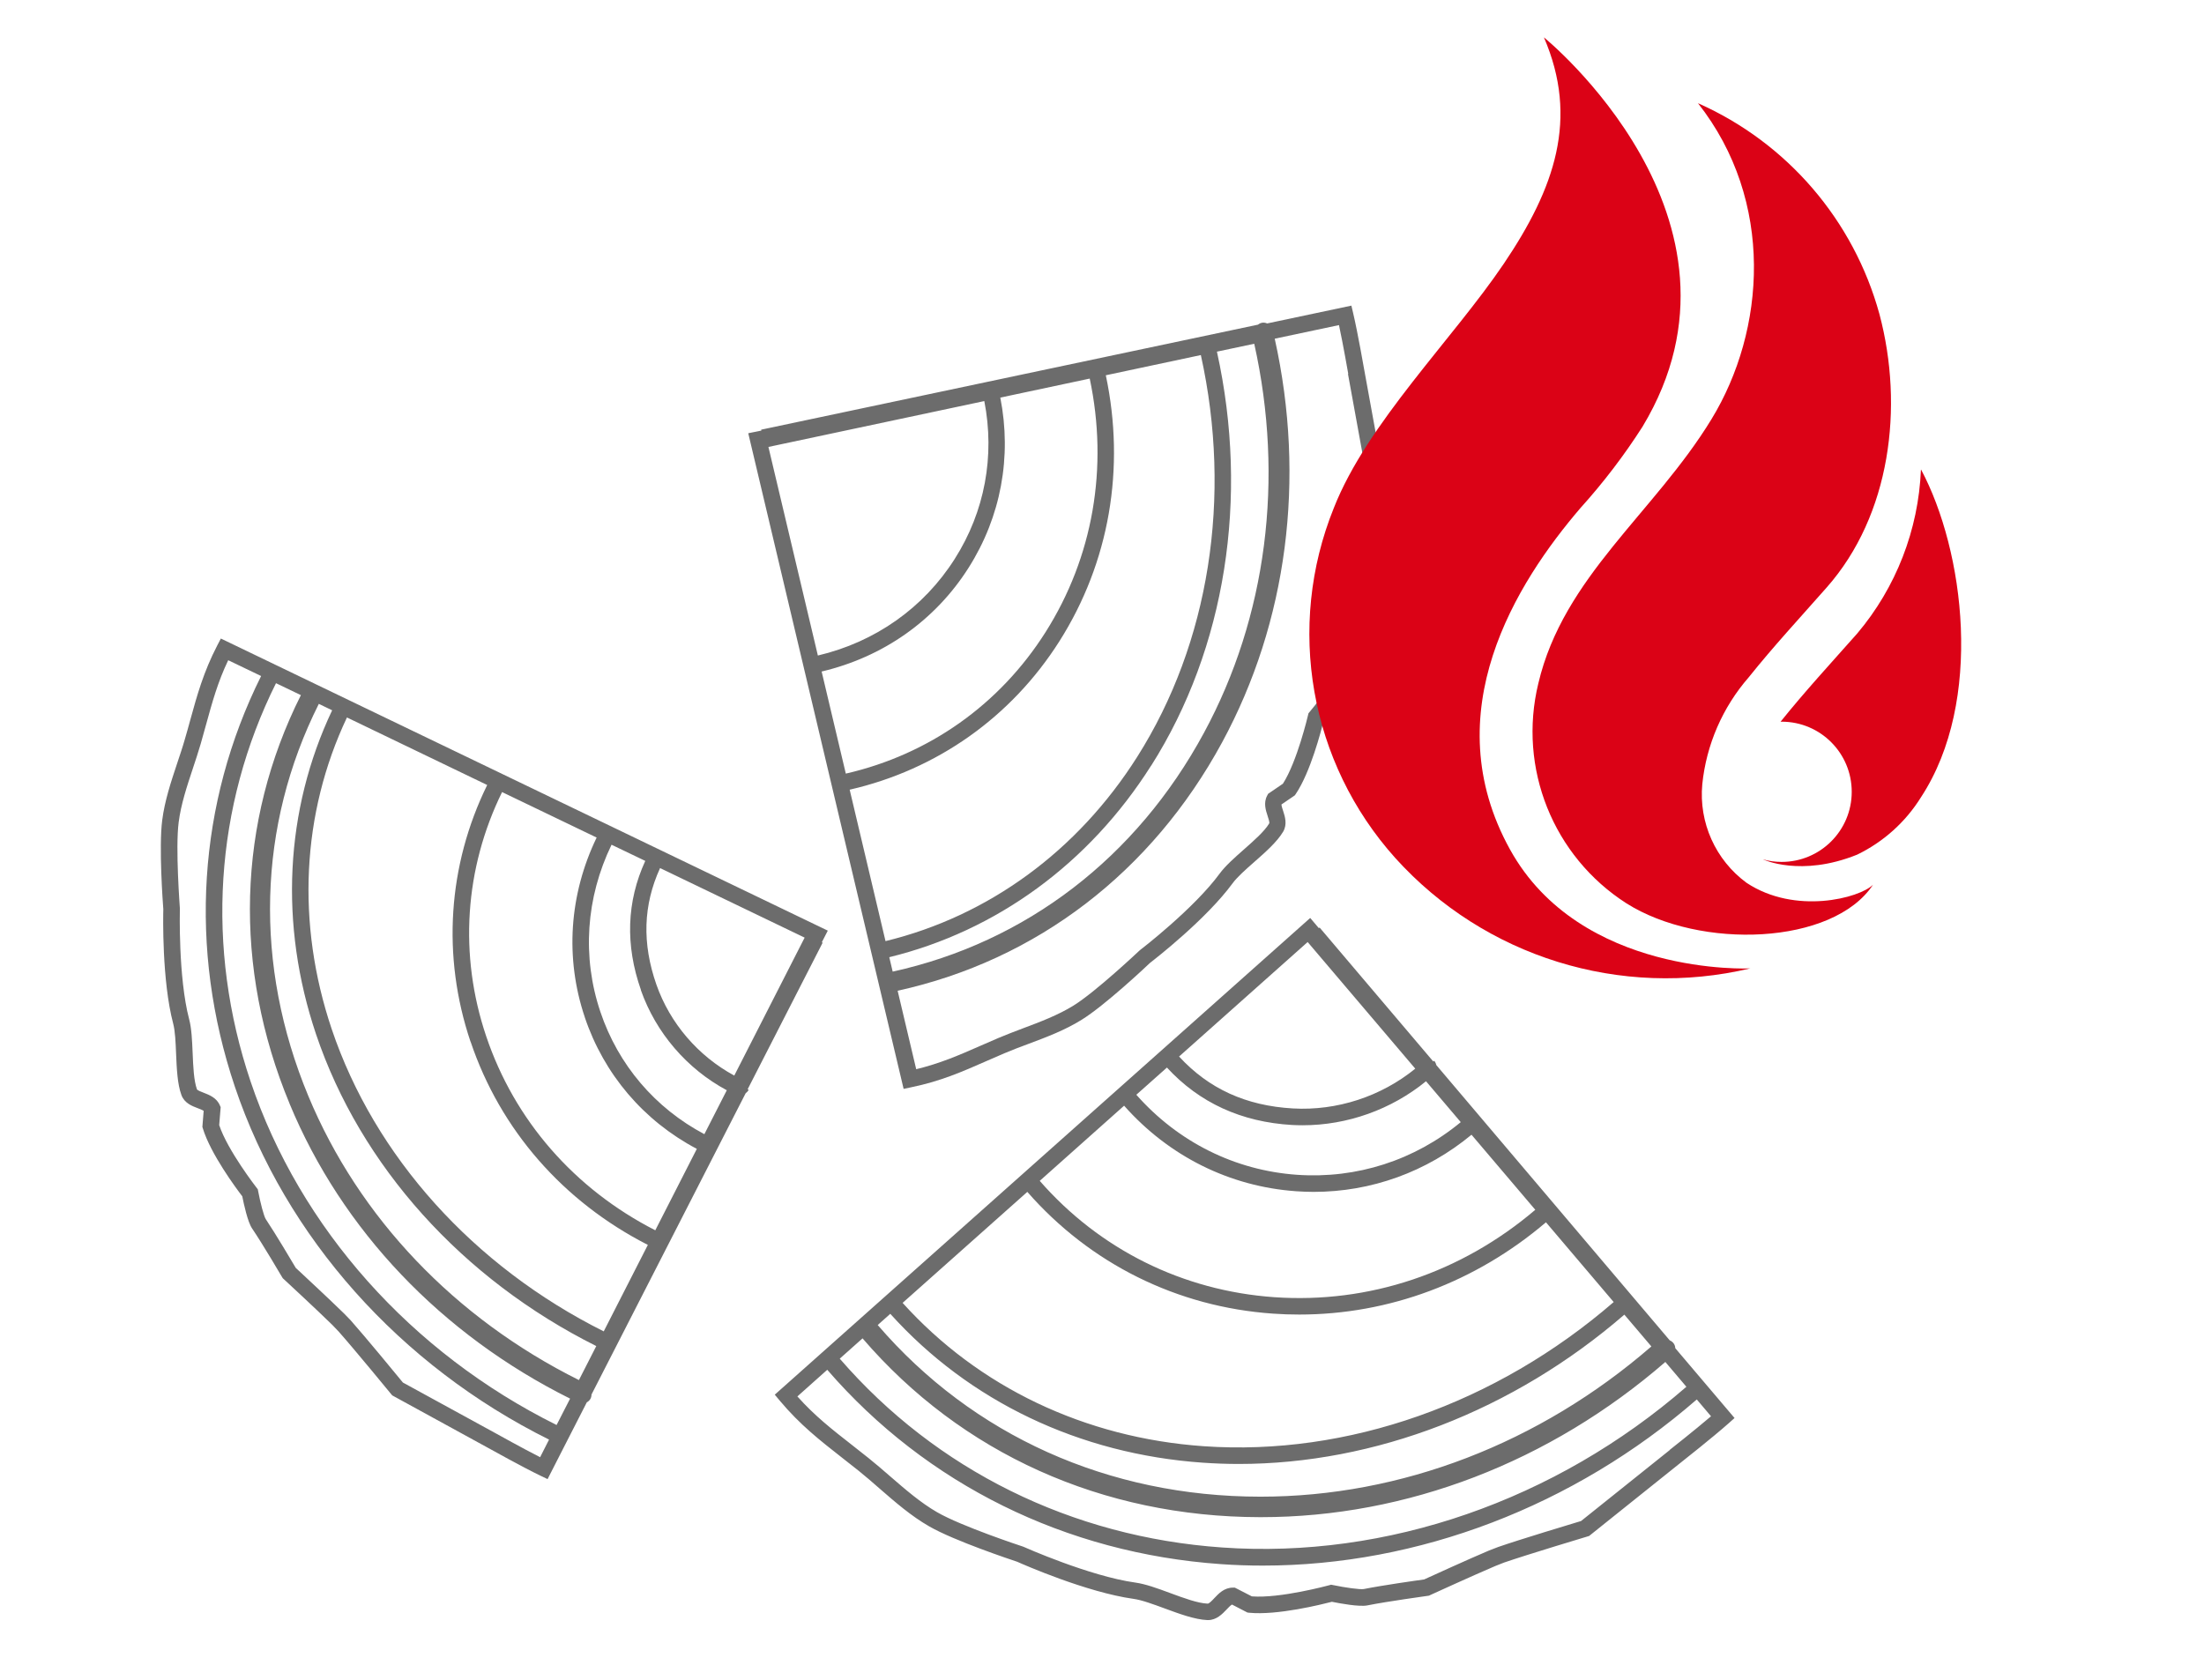
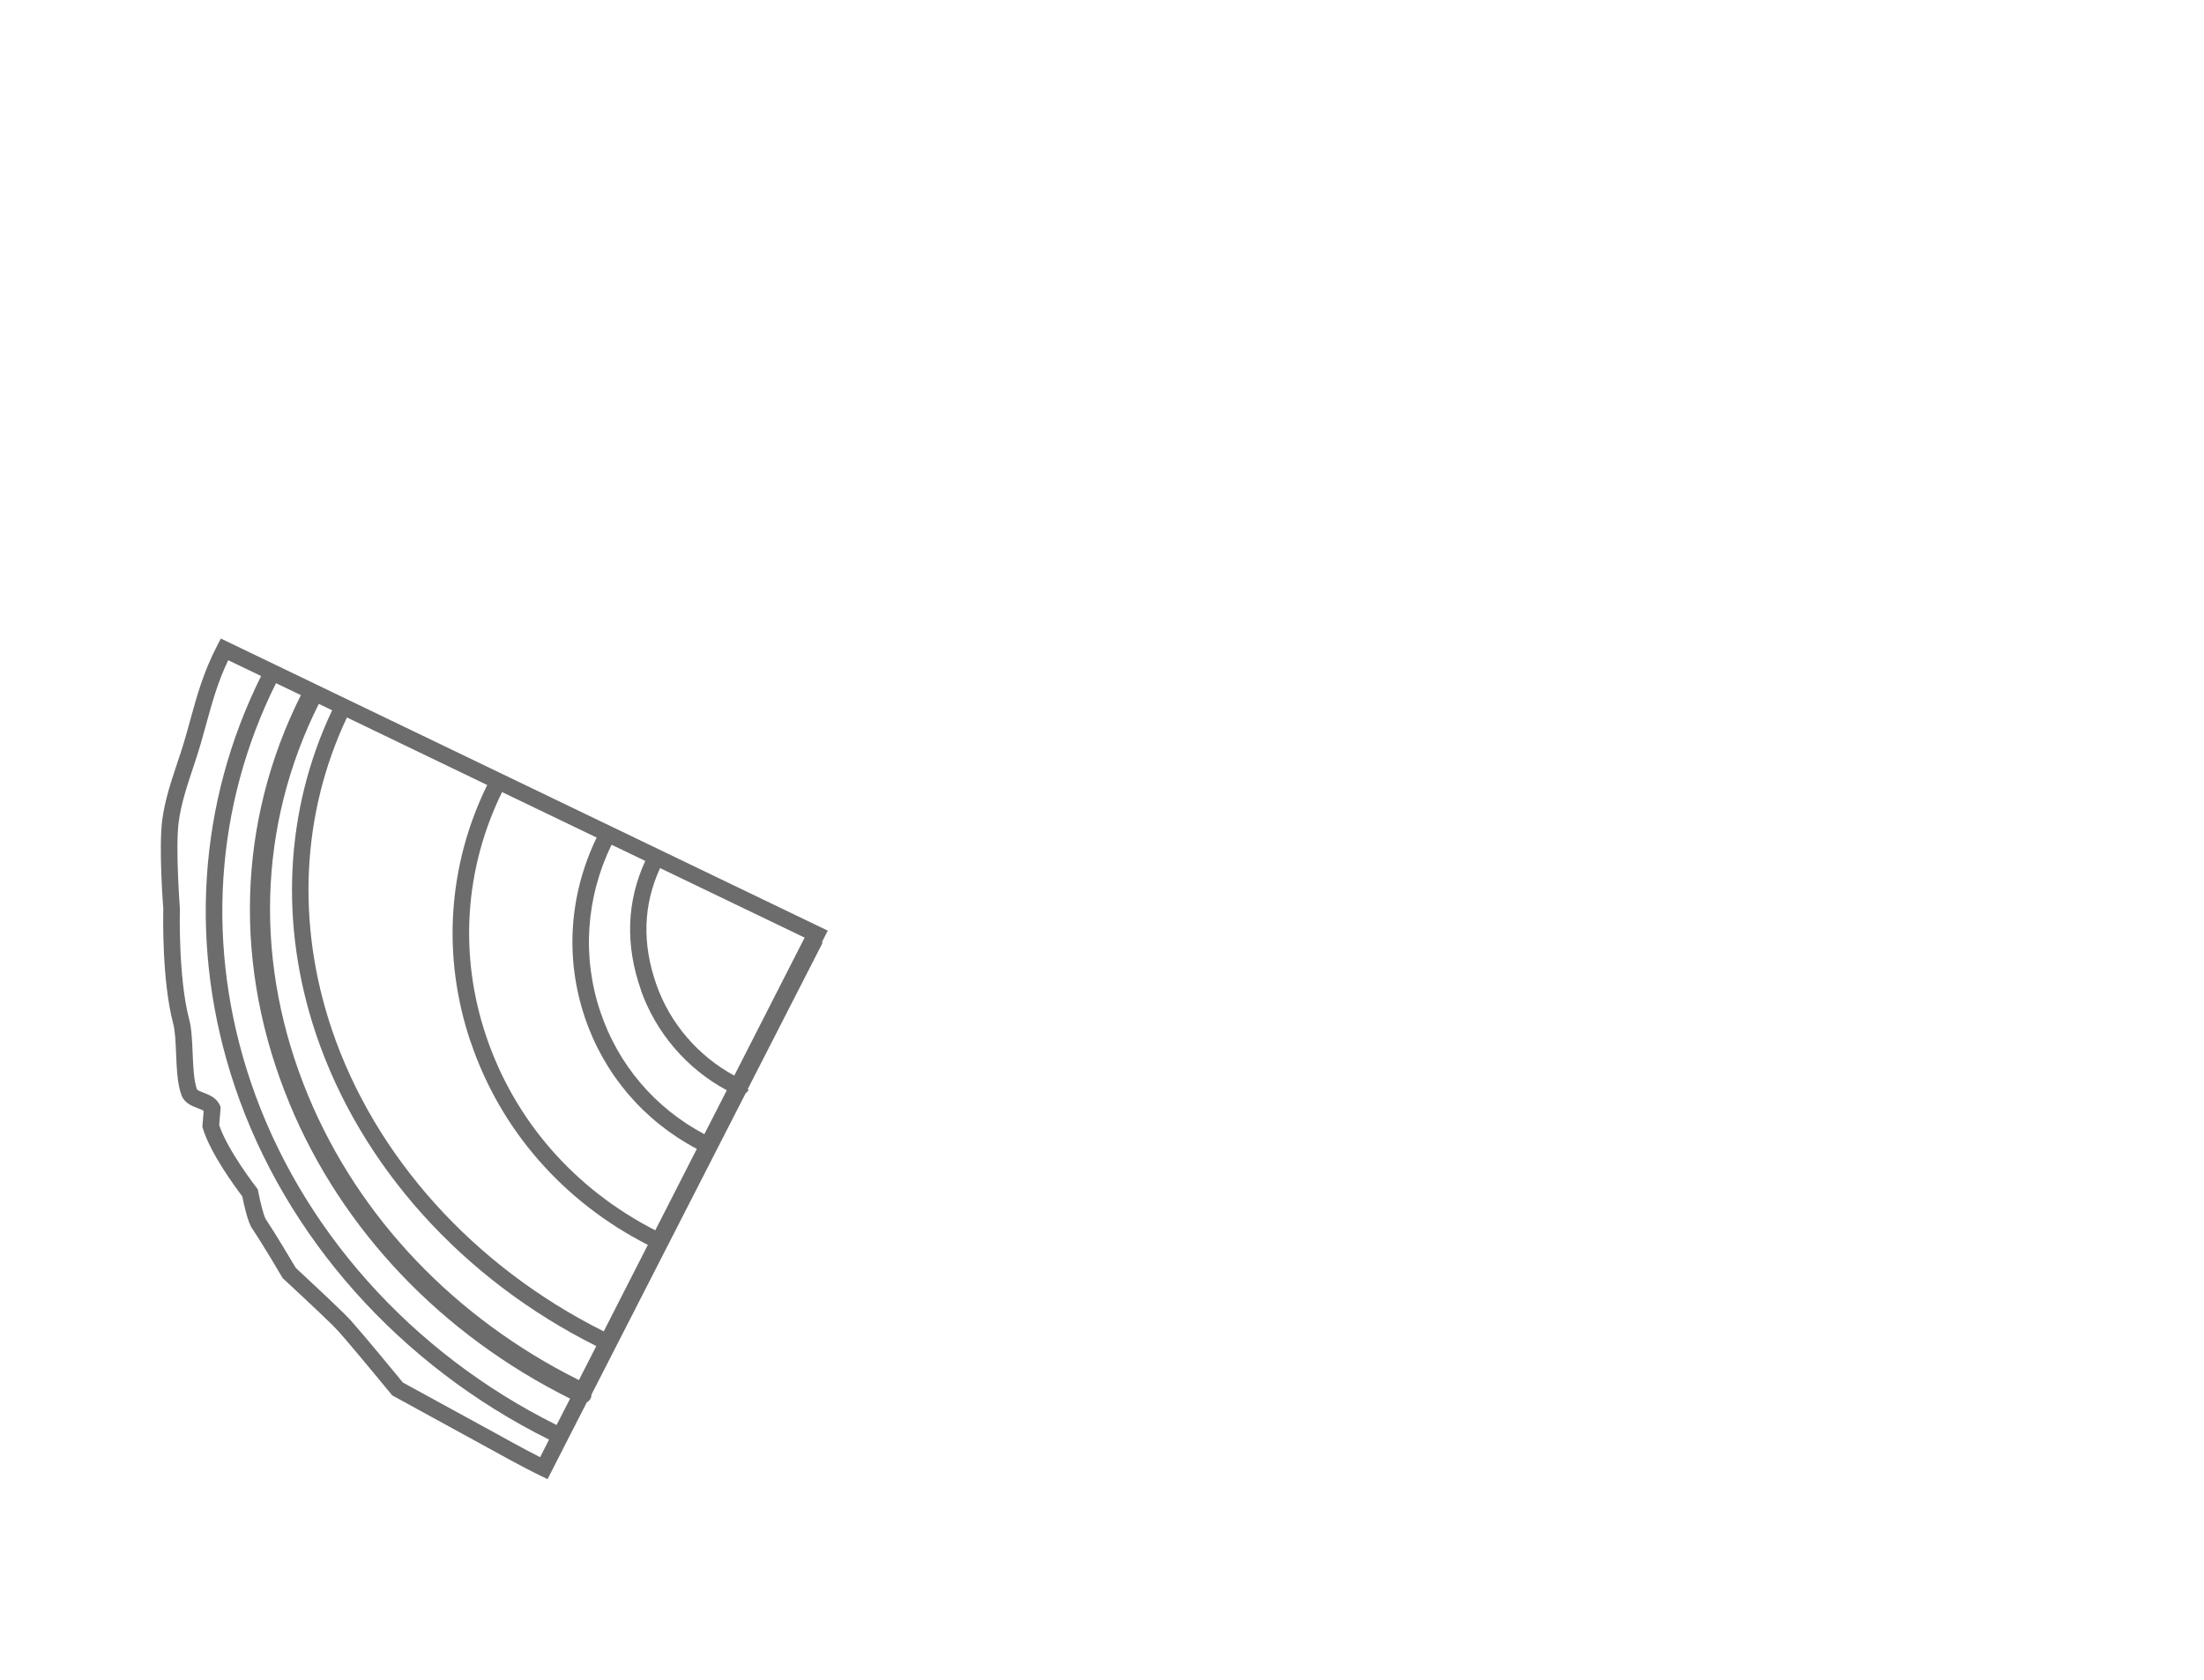
<svg xmlns="http://www.w3.org/2000/svg" id="Layer_1" version="1.1" viewBox="0 0 239.81 182.8">
  <defs>
    <style>
      .st0 {
        fill: #6c6c6c;
      }

      .st1 {
        fill: #db0216;
      }
    </style>
  </defs>
  <g>
-     <path class="st0" d="M182.28,146.7c-.02-.37-.24-.68-.6-.83l-25.4-29.96c-.04-.17-.11-.33-.23-.47l-.1.08-12.37-14.58-.08.07-.66-.78h0s-.28-.33-.28-.33l-58.26,51.88.56.67c2.21,2.63,4.34,4.29,6.8,6.22.58.45,1.17.92,1.79,1.41.76.61,1.53,1.28,2.27,1.93,1.68,1.46,3.41,2.97,5.38,4.1,2.72,1.57,8.94,3.64,9.57,3.85.67.3,7.56,3.33,12.66,4.04.9.12,2.16.59,3.39,1.04,1.62.6,3.29,1.21,4.64,1.27.03,0,.05,0,.08,0,.93,0,1.55-.66,2.01-1.14.19-.2.42-.45.6-.55l1.68.87.17.02c3.07.31,7.93-.91,9.02-1.19.89.18,2.99.57,3.87.39,2.19-.44,6.53-1.03,6.57-1.04l.13-.02.12-.06s4.77-2.18,7.08-3.16c.33-.13.67-.26.96-.38,2.55-.88,9.02-2.82,9.08-2.84l.17-.05,9.93-7.95c.14-.11,3.55-2.8,5.25-4.31l.65-.58-6.44-7.59ZM142.29,102.53l11.7,13.77c-3.72,3.03-8.52,4.6-13.31,4.33-5.1-.29-9.16-2.14-12.39-5.65l13.99-12.46ZM140.59,122.43c.38.02.77.03,1.15.03,4.86,0,9.65-1.71,13.42-4.79l3.78,4.45c-5.02,4.15-11.31,6.18-17.81,5.73-6.75-.47-12.94-3.56-17.49-8.71l3.33-2.96c3.52,3.83,8.1,5.93,13.62,6.25ZM141.01,129.64c.64.04,1.28.07,1.92.07,6.28,0,12.29-2.17,17.18-6.22l6.94,8.17c-8.06,6.86-18.1,10.23-28.41,9.51-9.95-.7-18.99-5.19-25.51-12.66l9.18-8.18c4.87,5.5,11.48,8.8,18.71,9.31ZM138.51,142.96c.96.07,1.91.1,2.86.1,9.76,0,19.17-3.51,26.84-10.04l7.37,8.68c-12.79,11.07-28.99,16.78-44.6,15.69-12.94-.9-24.51-6.44-32.77-15.6l13.57-12.08c6.84,7.82,16.31,12.53,26.73,13.25ZM130.85,159.18c1.3.09,2.61.14,3.92.14,14.83,0,29.89-5.8,41.97-16.25l2.94,3.46c-12.16,10.55-27.23,16.35-42.52,16.35h-.05c-16.5-.01-31.26-6.65-41.61-18.68l1.37-1.22c8.57,9.52,20.57,15.26,33.98,16.2ZM137.1,165.11s.08,0,.12,0c15.83,0,31.41-5.99,43.98-16.89l2.29,2.7c-14.24,12.37-32.59,18.75-50.51,17.49-16.38-1.14-31.13-8.44-41.61-20.55l2.48-2.21c10.76,12.52,26.09,19.43,43.23,19.46ZM181.7,157.79l-9.67,7.74c-1.06.32-6.61,1.99-9.03,2.83-.32.13-.65.26-1.01.39-2.15.91-6.28,2.79-7.04,3.14-.76.1-4.5.63-6.55,1.04-.4.08-2.06-.16-3.36-.43l-.21-.04-.21.06c-.05.01-5.32,1.45-8.41,1.21l-1.85-.95h-.22c-.94,0-1.54.64-2.03,1.16-.23.25-.56.59-.71.58-1.07-.04-2.61-.61-4.1-1.16-1.37-.51-2.67-.98-3.76-1.13-4.99-.69-12.14-3.88-12.21-3.91l-.09-.03c-.07-.02-6.64-2.19-9.28-3.72-1.82-1.05-3.48-2.5-5.1-3.9-.76-.66-1.54-1.34-2.33-1.97-.63-.5-1.23-.97-1.81-1.43-2.16-1.69-4.06-3.17-5.96-5.3l3.25-2.9c10.79,12.47,25.97,19.97,42.82,21.15,1.53.11,3.05.16,4.58.16,16.89,0,33.83-6.45,47.21-18.08l1.55,1.83c-1.78,1.52-4.48,3.65-4.51,3.67Z" />
-     <path class="st0" d="M81.42,47.17l16.9,71.33.85-.18c3.16-.65,5.49-1.67,8.17-2.85.63-.28,1.28-.56,1.96-.85.85-.36,1.74-.7,2.61-1.02,1.95-.73,3.97-1.49,5.78-2.62,2.51-1.55,6.98-5.75,7.45-6.2.56-.43,6.13-4.77,8.98-8.66.5-.68,1.45-1.52,2.36-2.32,1.22-1.07,2.47-2.18,3.13-3.28.48-.81.2-1.66,0-2.28-.07-.21-.17-.51-.18-.69l1.45-.99.1-.14c1.62-2.4,2.78-6.93,3.04-7.98.55-.67,1.8-2.22,2.05-3.03.61-2,2.05-5.85,2.07-5.88l.05-.12v-.13s.33-4.91.55-7.26l.02-.15c.03-.28.07-.56.1-.81.41-2.5,1.69-8.7,1.7-8.77l.04-.17-2.14-11.75c-.03-.17-.73-4.18-1.22-6.26l-.2-.85-9.17,1.94c-.32-.15-.7-.11-.99.13l-54.06,11.43.02.1-.49.1-.9.18ZM107.1,43.65c1.17,5.97.05,12.03-3.21,17.16-3.38,5.34-8.66,9.06-14.9,10.53l-5.38-22.7,23.48-4.99ZM105.4,61.77c3.51-5.54,4.71-12.07,3.44-18.5l9.73-2.07c2.05,9.68.36,19.44-4.81,27.6-4.99,7.88-12.69,13.32-21.73,15.39l-2.63-11.11c6.7-1.58,12.37-5.57,16-11.31ZM115.28,69.77c5.42-8.56,7.19-18.8,5.04-28.93l10.34-2.2c3.42,15.46.92,31.34-6.92,43.72-6.49,10.25-16.18,17.33-27.39,20.06l-3.9-16.48c9.5-2.18,17.59-7.9,22.83-16.17ZM125.26,83.32c8.09-12.77,10.67-29.14,7.15-45.05l4.06-.86c3.28,14.73,1.35,29.73-5.47,42.34-7.34,13.58-19.36,22.8-33.87,25.99l-.37-1.57c11.66-2.85,21.75-10.2,28.49-20.85ZM146.67,40.7l2.08,11.42c-.21,1.04-1.3,6.34-1.68,8.71-.03.28-.07.56-.1.83l-.02.17c-.2,2.18-.49,6.4-.54,7.2-.26.69-1.49,4-2.06,5.87-.11.36-1.04,1.62-1.84,2.56l-.14.17-.05.21c-.01.05-1.17,5.01-2.73,7.45l-1.61,1.1-.1.19c-.43.8-.15,1.62.05,2.23.08.24.23.7.17.8-.51.86-1.66,1.87-2.77,2.85-1.03.91-2,1.77-2.62,2.61-2.79,3.81-8.6,8.28-8.66,8.32l-.07.06s-4.76,4.5-7.2,6c-1.67,1.03-3.6,1.76-5.47,2.46-.88.33-1.79.68-2.67,1.05-.69.29-1.35.58-1.98.86-2.34,1.03-4.4,1.92-6.97,2.54l-2.02-8.54c15.12-3.32,27.65-12.91,35.31-27.04,7.09-13.09,9.11-28.65,5.72-43.92l6.99-1.48c.46,2.14,1,5.26,1.01,5.31Z" />
    <path class="st0" d="M89.51,102.59l-.09-.04.09-.18h0s0,0,0,0h0s0,0,0,0h0s.56-1.09.56-1.09l-66.04-31.79-.4.77c-1.48,2.87-2.16,5.31-2.94,8.14-.18.66-.37,1.35-.58,2.06-.25.88-.56,1.79-.85,2.66-.66,1.98-1.34,4.03-1.61,6.14-.38,2.92.07,9.05.12,9.69-.02.71-.16,7.76,1.07,12.43.22.82.27,2.08.32,3.3.07,1.62.14,3.3.58,4.49.32.88,1.16,1.2,1.77,1.43.21.08.5.19.65.29l-.14,1.75.05.16c.84,2.77,3.63,6.53,4.29,7.39.17.85.59,2.8,1.07,3.5,1.17,1.73,3.25,5.27,3.27,5.31l.07.11.1.09s3.61,3.34,5.29,4.99c.23.24.46.48.67.7,1.68,1.89,5.7,6.79,5.74,6.84l.11.13,10.48,5.74c.15.08,3.71,2.07,5.63,2.99l.79.38,1.79-3.51h0s2.48-4.85,2.48-4.85c.31-.16.51-.47.51-.85l16.77-32.78c.13-.1.25-.22.33-.38l-.11-.06,8.17-15.97ZM79.89,117.05c-3.92-2.12-6.99-5.68-8.47-9.9-1.57-4.49-1.44-8.65.4-12.68l15.73,7.57c-.77,1.51-3.88,7.6-7.65,15ZM69.73,107.75c1.64,4.65,5.02,8.58,9.35,10.9-.79,1.56-1.61,3.16-2.44,4.78-5.37-2.85-9.37-7.54-11.31-13.3-2.02-5.99-1.58-12.43,1.21-18.2l3.67,1.76c-2.03,4.43-2.19,9.15-.47,14.05ZM63.63,110.71c2.09,6.21,6.4,11.26,12.19,14.32-1.52,2.99-3.06,6-4.52,8.86-8.8-4.5-15.32-11.97-18.4-21.12-2.98-8.84-2.35-18.25,1.73-26.57l10.29,4.95c-2.99,6.2-3.46,13.12-1.29,19.55ZM51.2,113.35c3.23,9.6,10.07,17.42,19.29,22.13-1.81,3.54-3.47,6.8-4.8,9.41-14.16-7.08-24.92-19.02-29.6-32.9-3.87-11.5-3.27-23.48,1.66-33.91l15.26,7.35c-4.29,8.75-4.94,18.64-1.82,27.92ZM34.39,112.56c4.83,14.32,15.91,26.64,30.49,33.93-.83,1.62-1.48,2.89-1.89,3.7-13.5-6.73-23.94-17.68-29.44-30.91-5.93-14.26-5.52-29.4,1.14-42.68l1.45.7c-5.14,10.85-5.77,23.32-1.75,35.26ZM31.51,120.12c5.7,13.75,16.52,25.11,30.52,32.09l-1.47,2.87c-15.82-7.86-27.92-21.44-33.29-37.37-4.91-14.57-3.92-29.94,2.76-43.36l2.71,1.3c-6.94,13.84-7.39,29.61-1.23,44.46ZM58.78,158.59c-1.95-.99-4.72-2.54-4.76-2.56l-10.18-5.57c-.67-.82-4.11-5-5.7-6.79-.23-.24-.46-.48-.71-.73-1.56-1.53-4.66-4.41-5.25-4.96-.38-.64-2.17-3.67-3.26-5.3-.21-.31-.6-1.82-.83-3.04l-.04-.21-.13-.17s-3.16-4.06-4.07-6.82l.16-1.95-.09-.2c-.35-.83-1.17-1.14-1.76-1.37-.24-.09-.68-.26-.73-.37-.34-.93-.41-2.47-.47-3.95-.06-1.37-.11-2.67-.38-3.68-1.2-4.56-1.01-11.9-1.01-11.97v-.05s0-.05,0-.05c0-.07-.5-6.54-.13-9.37.25-1.95.9-3.91,1.53-5.81.3-.89.6-1.82.87-2.73.21-.72.4-1.41.58-2.08.68-2.46,1.27-4.63,2.41-7.01l3.58,1.72c-6.89,13.84-7.91,29.69-2.85,44.71,5.52,16.37,17.95,30.32,34.18,38.39l-.97,1.91Z" />
  </g>
  <g id="Group_221">
-     <path id="Path_266" class="st1" d="M167.99,4.07c3.82,8.85,1.18,16.41-4.36,24.62s-14.88,17.38-18.5,26.59c-5.23,12.94-2.63,27.72,6.69,38.1,9.71,10.76,24.52,15.36,38.62,12.01,0,0-18.48.9-26.14-12.94-8.24-14.9.7-29.04,7.67-37.17,2.49-2.76,4.75-5.72,6.75-8.85,13.63-22.63-10.74-42.37-10.74-42.37" />
-     <path id="Path_267" class="st1" d="M186.22,45.62c-6.22,10.2-16.11,17.14-18.84,28.76-2.24,9.21,1.61,18.82,9.59,23.93,8.02,5.07,22.47,4.56,26.83-2.03-1.46,1.46-8.47,3.31-13.77-.21-3.37-2.48-5.2-6.55-4.81-10.72.44-4.31,2.21-8.38,5.06-11.65,2.69-3.36,5.48-6.37,8.47-9.76,6.95-7.86,8.43-19.65,5.75-29.74-2.8-10.23-10.05-18.67-19.75-22.97,8.39,10.66,7.36,24.74,1.47,34.39" />
-     <path id="Path_268" class="st1" d="M209.01,51.12c-.27,6.55-2.71,12.82-6.93,17.82-2.95,3.33-5.69,6.3-8.34,9.6h.12c4.22,0,7.63,3.43,7.62,7.64,0,4.22-3.43,7.63-7.64,7.62-.69,0-1.37-.09-2.03-.28,0,0,4.11,1.97,10.26-.51,2.87-1.39,5.28-3.56,6.96-6.27,6.83-10.44,4.7-26.83,0-35.63" />
-   </g>
+     </g>
</svg>